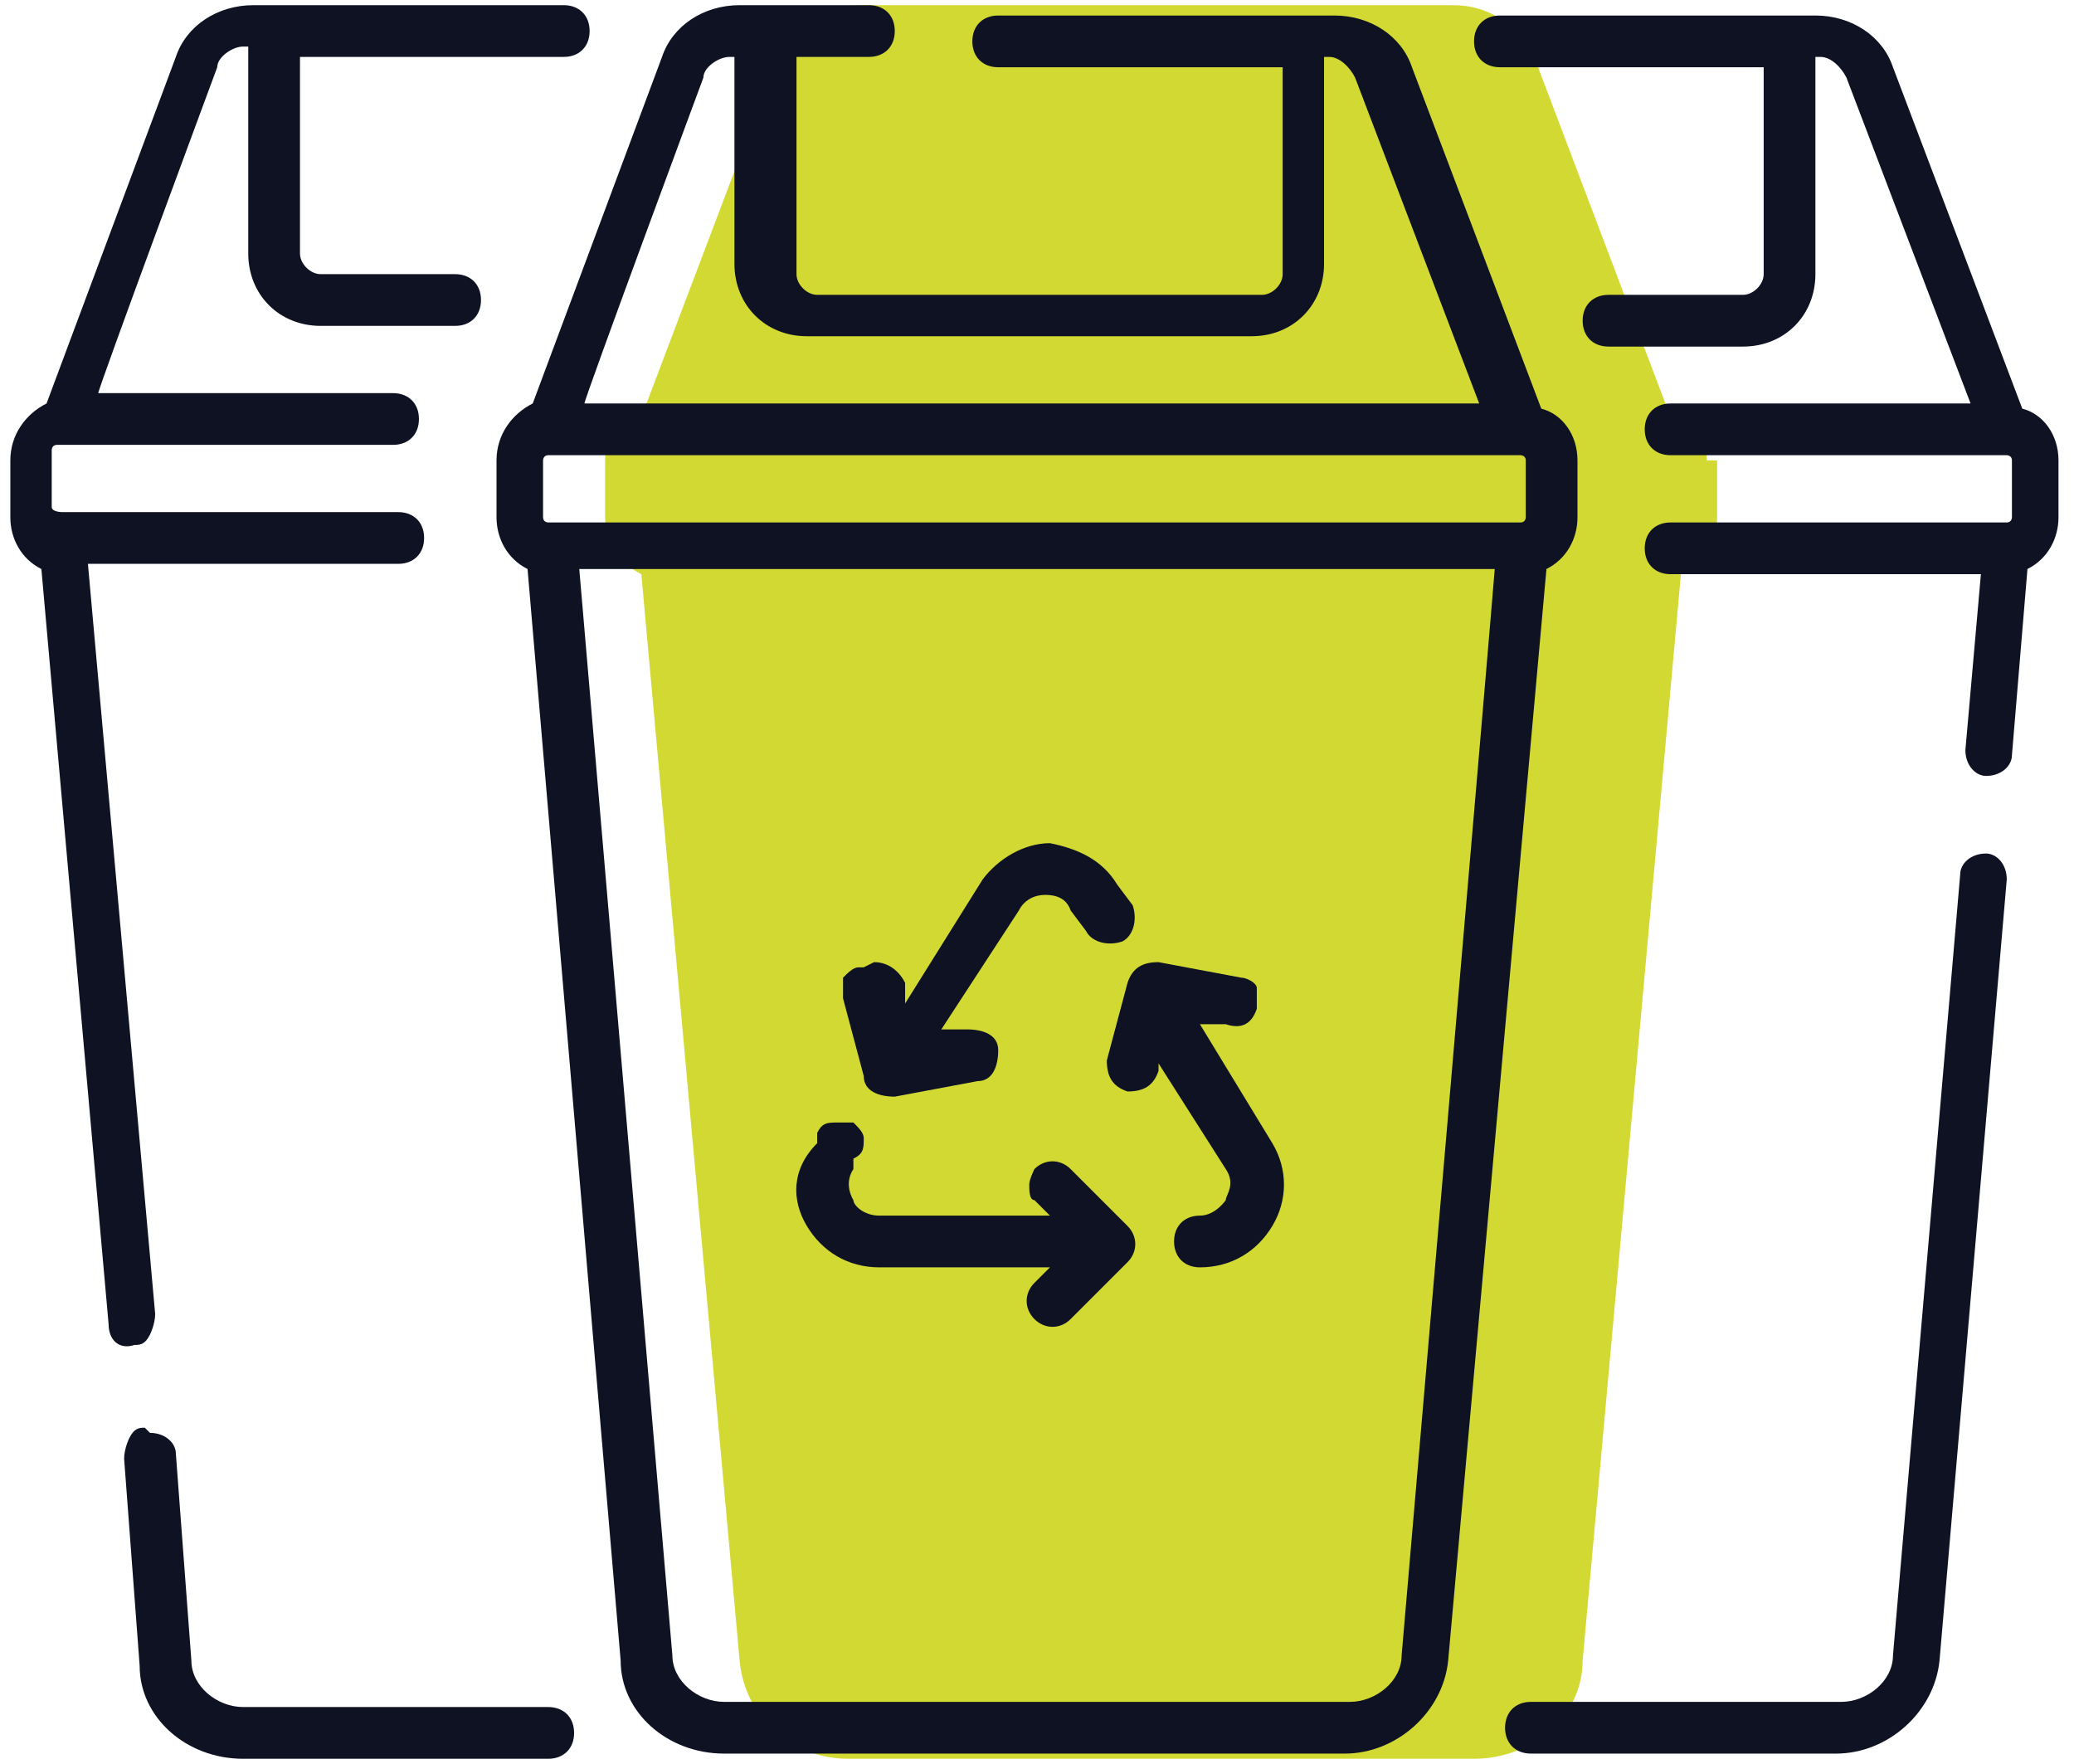
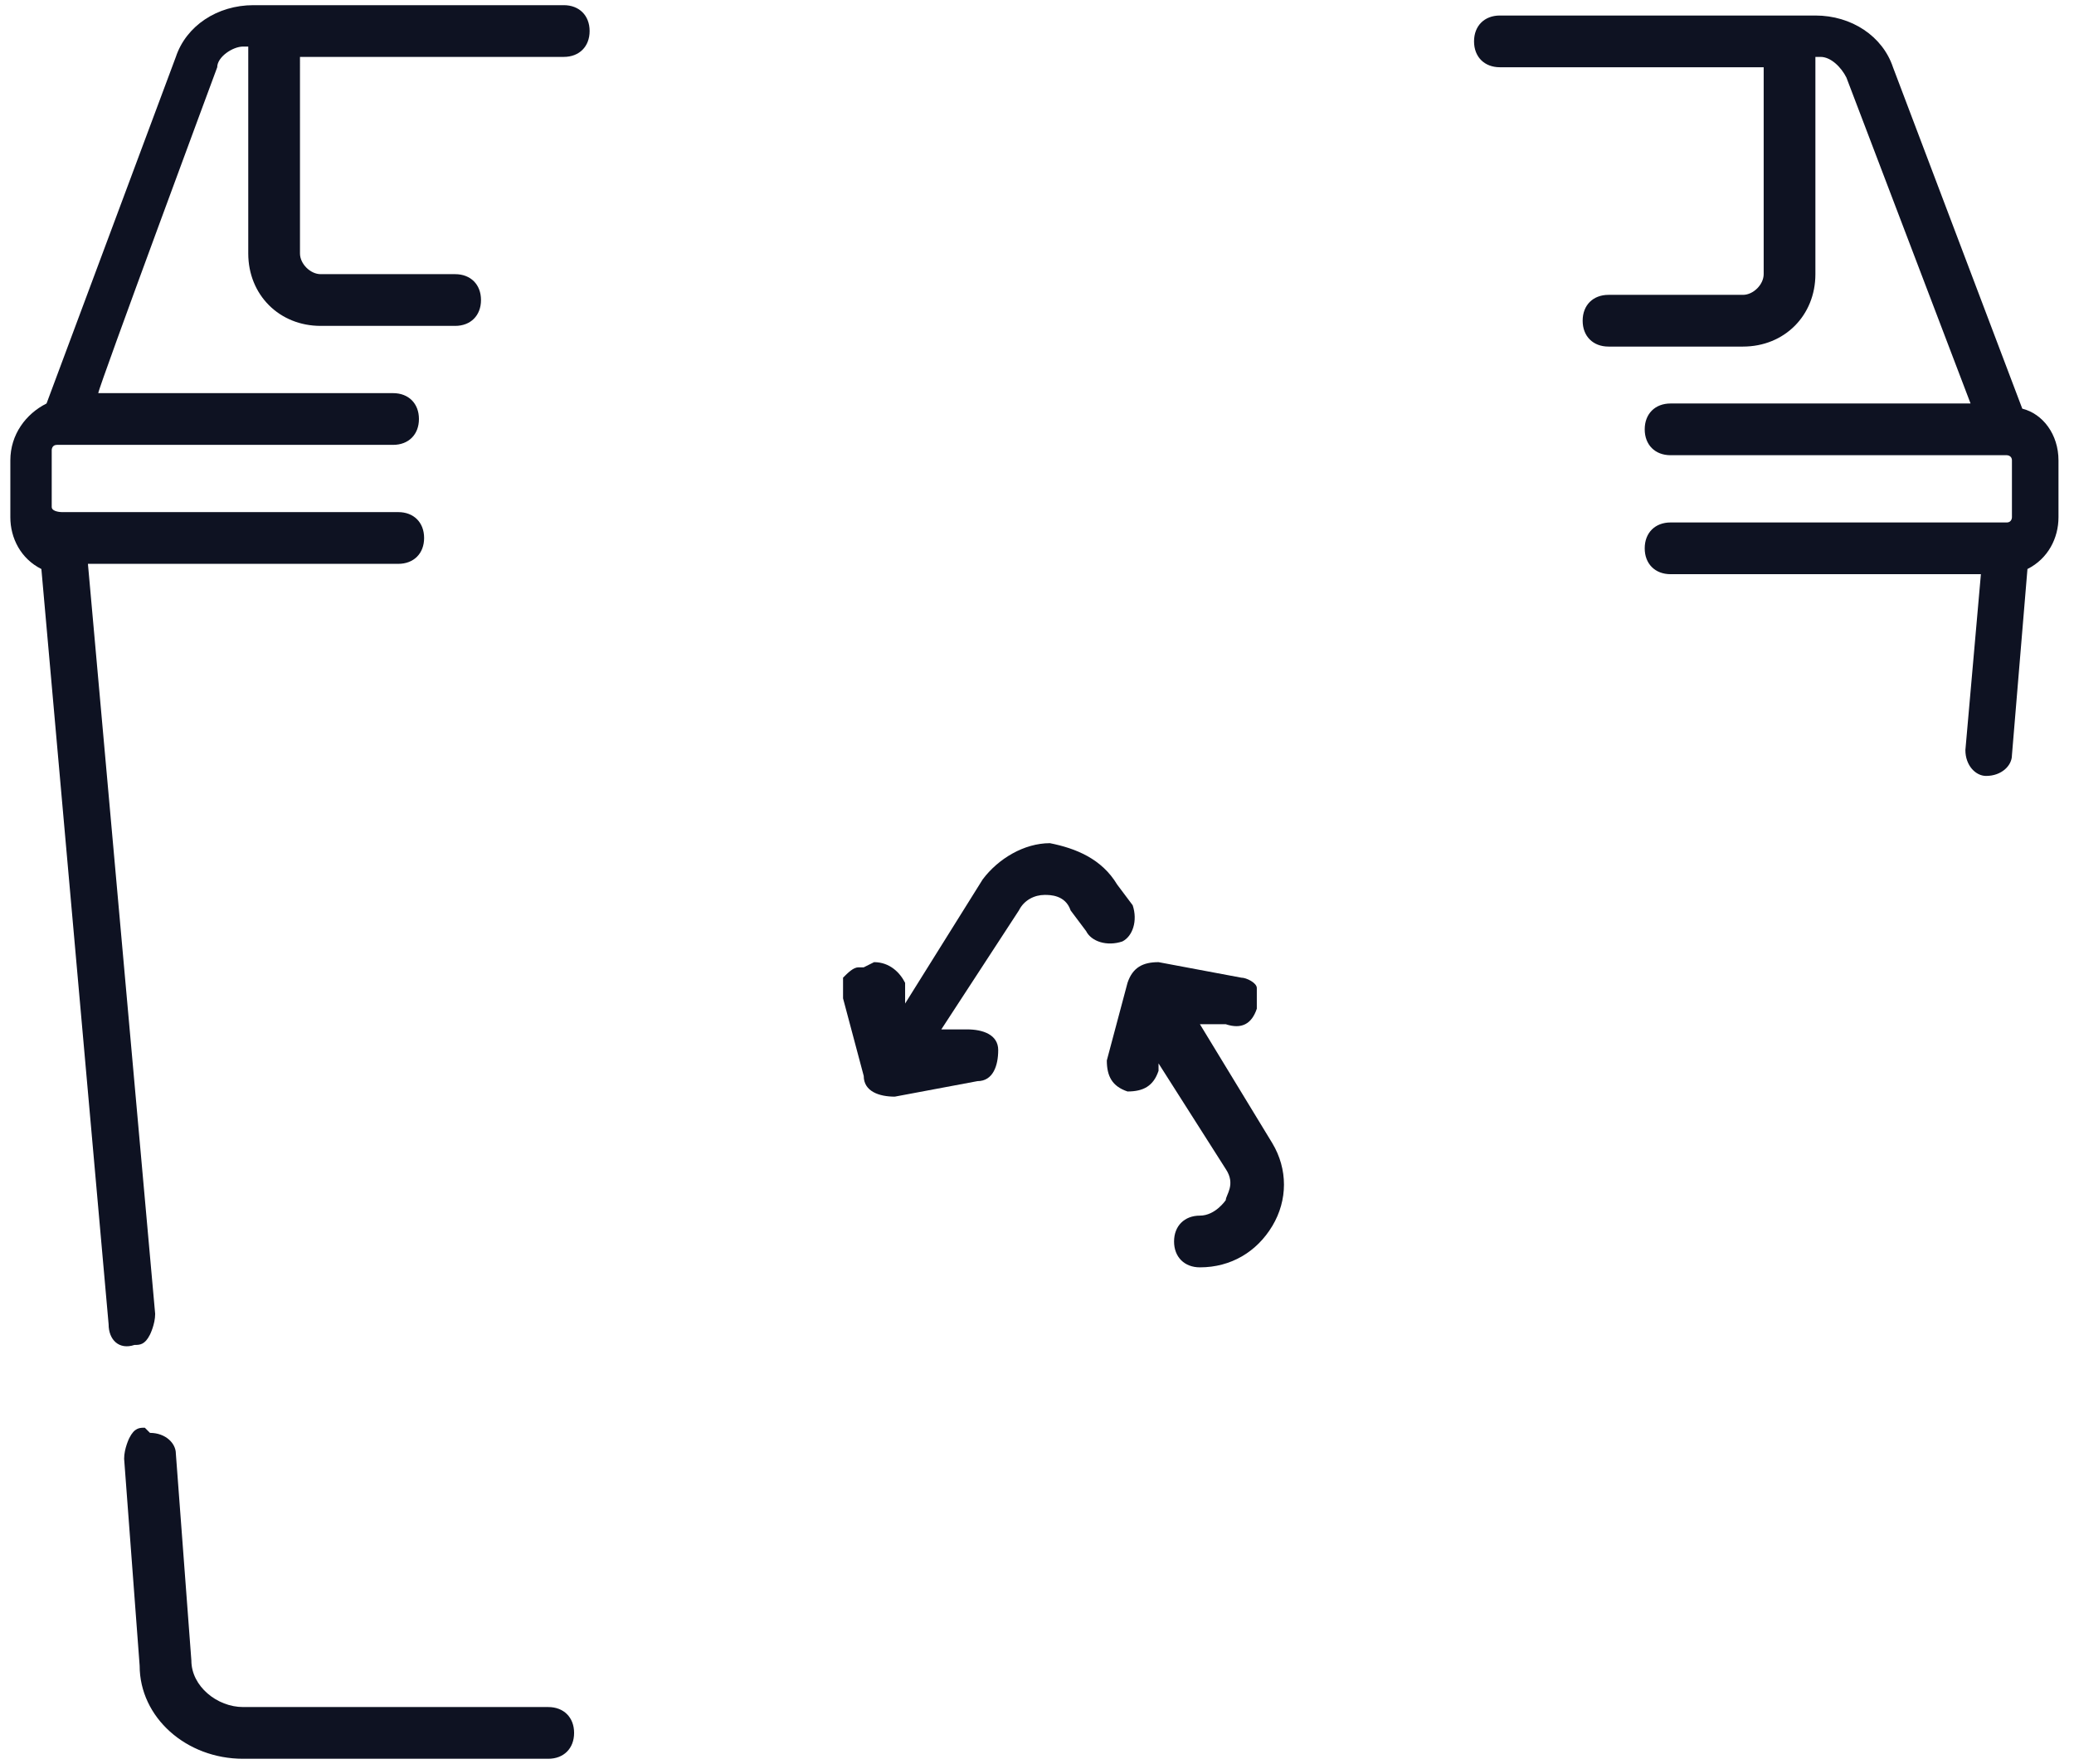
<svg xmlns="http://www.w3.org/2000/svg" id="Capa_1" version="1.1" viewBox="0 0 40.1 34.1">
  <defs>
    <style>
      .st0 {
        fill: #0e1222;
      }

      .st1 {
        fill: #d3d933;
      }
    </style>
  </defs>
-   <path class="st1" d="M33.2,8.9v1.1h0c0,.5-.3.9-.7,1.1l-1.9,21c0,1.1-1,1.9-2.1,1.9h-12.1c-1.1,0-2-.8-2.1-1.9l-1.9-21c-.4-.2-.7-.6-.7-1.1v-1.1c0-.5.3-1,.8-1.1l2.5-6.6c.2-.7.9-1.1,1.6-1.1h11.5c.7,0,1.3.4,1.6,1.1l2.5,6.6c.5.2.8.6.8,1.1Z" />
  <path class="st0" d="M22.3,20.4l1.4,2.2c.2.3,0,.5,0,.6,0,0-.2.3-.5.3s-.5.2-.5.5.2.5.5.5c.6,0,1.1-.3,1.4-.8.3-.5.3-1.1,0-1.6l-1.4-2.3h.5c.3.1.5,0,.6-.3,0-.1,0-.3,0-.4s-.2-.2-.3-.2l-1.6-.3c-.3,0-.5.1-.6.4l-.4,1.5c0,.3.1.5.4.6.3,0,.5-.1.6-.4v-.4Z" />
-   <path class="st0" d="M16.2,21.7c-.2,0-.3,0-.4.2v.2c-.5.5-.5,1.1-.2,1.6.3.5.8.8,1.4.8h3.3l-.3.3c-.2.2-.2.5,0,.7.2.2.5.2.7,0l1.1-1.1c.2-.2.2-.5,0-.7l-1.1-1.1c-.2-.2-.5-.2-.7,0,0,0-.1.2-.1.3,0,.1,0,.3.1.3l.3.3h-3.3c-.3,0-.5-.2-.5-.3,0,0-.2-.3,0-.6v-.2c.2-.1.2-.2.2-.4,0-.1-.1-.2-.2-.3,0,0-.2,0-.3,0Z" />
  <path class="st0" d="M16.7,18.7s0,0-.1,0c-.1,0-.2.1-.3.2,0,.1,0,.2,0,.4l.4,1.5c0,.3.3.4.6.4l1.6-.3c.3,0,.4-.3.4-.6,0-.3-.3-.4-.6-.4h-.5c0,0,1.5-2.3,1.5-2.3.1-.2.3-.3.5-.3.1,0,.4,0,.5.3l.3.4c.1.2.4.3.7.2.2-.1.3-.4.2-.7l-.3-.4c-.3-.5-.8-.7-1.3-.8h0c-.5,0-1,.3-1.3.7l-1.5,2.4v-.4c-.1-.2-.3-.4-.6-.4Z" />
  <path class="st0" d="M32.3,10.1c-.3,0-.5.2-.5.5s.2.5.5.5h6l-.3,3.4c0,.3.2.5.4.5.3,0,.5-.2.5-.4l.3-3.6h0c.4-.2.6-.6.6-1v-1.1c0-.5-.3-.9-.7-1h0s0,0,0,0l-2.5-6.6c-.2-.6-.8-1-1.5-1h-6.1c-.3,0-.5.2-.5.5s.2.5.5.5h5.1v4c0,.2-.2.4-.4.4h-2.6c-.3,0-.5.2-.5.5s.2.5.5.5h2.6c.8,0,1.4-.6,1.4-1.4V1.1h.1c.2,0,.4.2.5.4l2.4,6.3h-5.8c-.3,0-.5.2-.5.5s.2.5.5.5h6.5c0,0,.1,0,.1.1v1.1c0,0,0,.1-.1.1h-6.5Z" />
-   <path class="st0" d="M14.3.1c-.7,0-1.3.4-1.5,1l-2.5,6.7h0c-.4.2-.7.6-.7,1.1v1.1c0,.4.2.8.6,1h0s0,0,0,0l1.8,21.1c0,1,.9,1.8,2,1.8h12c1,0,1.9-.8,2-1.8l1.9-21.1h0c.4-.2.6-.6.6-1v-1.1c0-.5-.3-.9-.7-1h0s0,0,0,0l-2.5-6.6c-.2-.6-.8-1-1.5-1h-6.5c-.3,0-.5.2-.5.5s.2.5.5.5h5.5v4c0,.2-.2.4-.4.4h-8.6c-.2,0-.4-.2-.4-.4V1.1h1.4c.3,0,.5-.2.5-.5s-.2-.5-.5-.5h-2.4ZM26,32.9h-12c-.5,0-1-.4-1-.9l-1.8-21h17.7,0c0,.1-1.8,21-1.8,21,0,.5-.5.9-1,.9ZM29.4,10.1H10.6c0,0-.1,0-.1-.1v-1.1c0,0,0-.1.1-.1h18.8c0,0,.1,0,.1.1v1.1c0,0,0,.1-.1.1ZM28.7,7.8H11.3h0c0-.1,2.3-6.3,2.3-6.3,0-.2.3-.4.5-.4h.1s0,4,0,4c0,.8.6,1.4,1.4,1.4h8.6c.8,0,1.4-.6,1.4-1.4V1.1h.1c.2,0,.4.2.5.4l2.4,6.3Z" />
-   <path class="st0" d="M29.6,32.9c-.3,0-.5.2-.5.5s.2.5.5.5h5.9c1,0,1.9-.8,2-1.8l1.3-15.1c0-.3-.2-.5-.4-.5-.3,0-.5.2-.5.4l-1.3,15.1c0,.5-.5.9-1,.9h-5.9Z" />
  <path class="st0" d="M4.9.1c-.7,0-1.3.4-1.5,1L.9,7.8h0c-.4.2-.7.6-.7,1.1v1.1c0,.4.2.8.6,1h0s0,0,0,0l1.3,14.6c0,.3.2.5.5.4.1,0,.2,0,.3-.2,0,0,.1-.2.1-.4l-1.3-14.5h6c.3,0,.5-.2.5-.5s-.2-.5-.5-.5H1.2c0,0-.2,0-.2-.1v-1.1c0,0,0-.1.1-.1h6.5c.3,0,.5-.2.5-.5s-.2-.5-.5-.5H1.9h0c0-.1,2.3-6.3,2.3-6.3,0-.2.3-.4.5-.4h.1s0,4,0,4c0,.8.6,1.4,1.4,1.4h2.6c.3,0,.5-.2.5-.5s-.2-.5-.5-.5h-2.6c-.2,0-.4-.2-.4-.4V1.1h5.1c.3,0,.5-.2.5-.5s-.2-.5-.5-.5h-6.1Z" />
  <path class="st0" d="M2.8,27.6s0,0,0,0c-.1,0-.2,0-.3.2,0,0-.1.2-.1.4l.3,4c0,1,.9,1.8,2,1.8h5.9c.3,0,.5-.2.5-.5s-.2-.5-.5-.5h-5.9c-.5,0-1-.4-1-.9l-.3-4c0-.2-.2-.4-.5-.4Z" />
</svg>